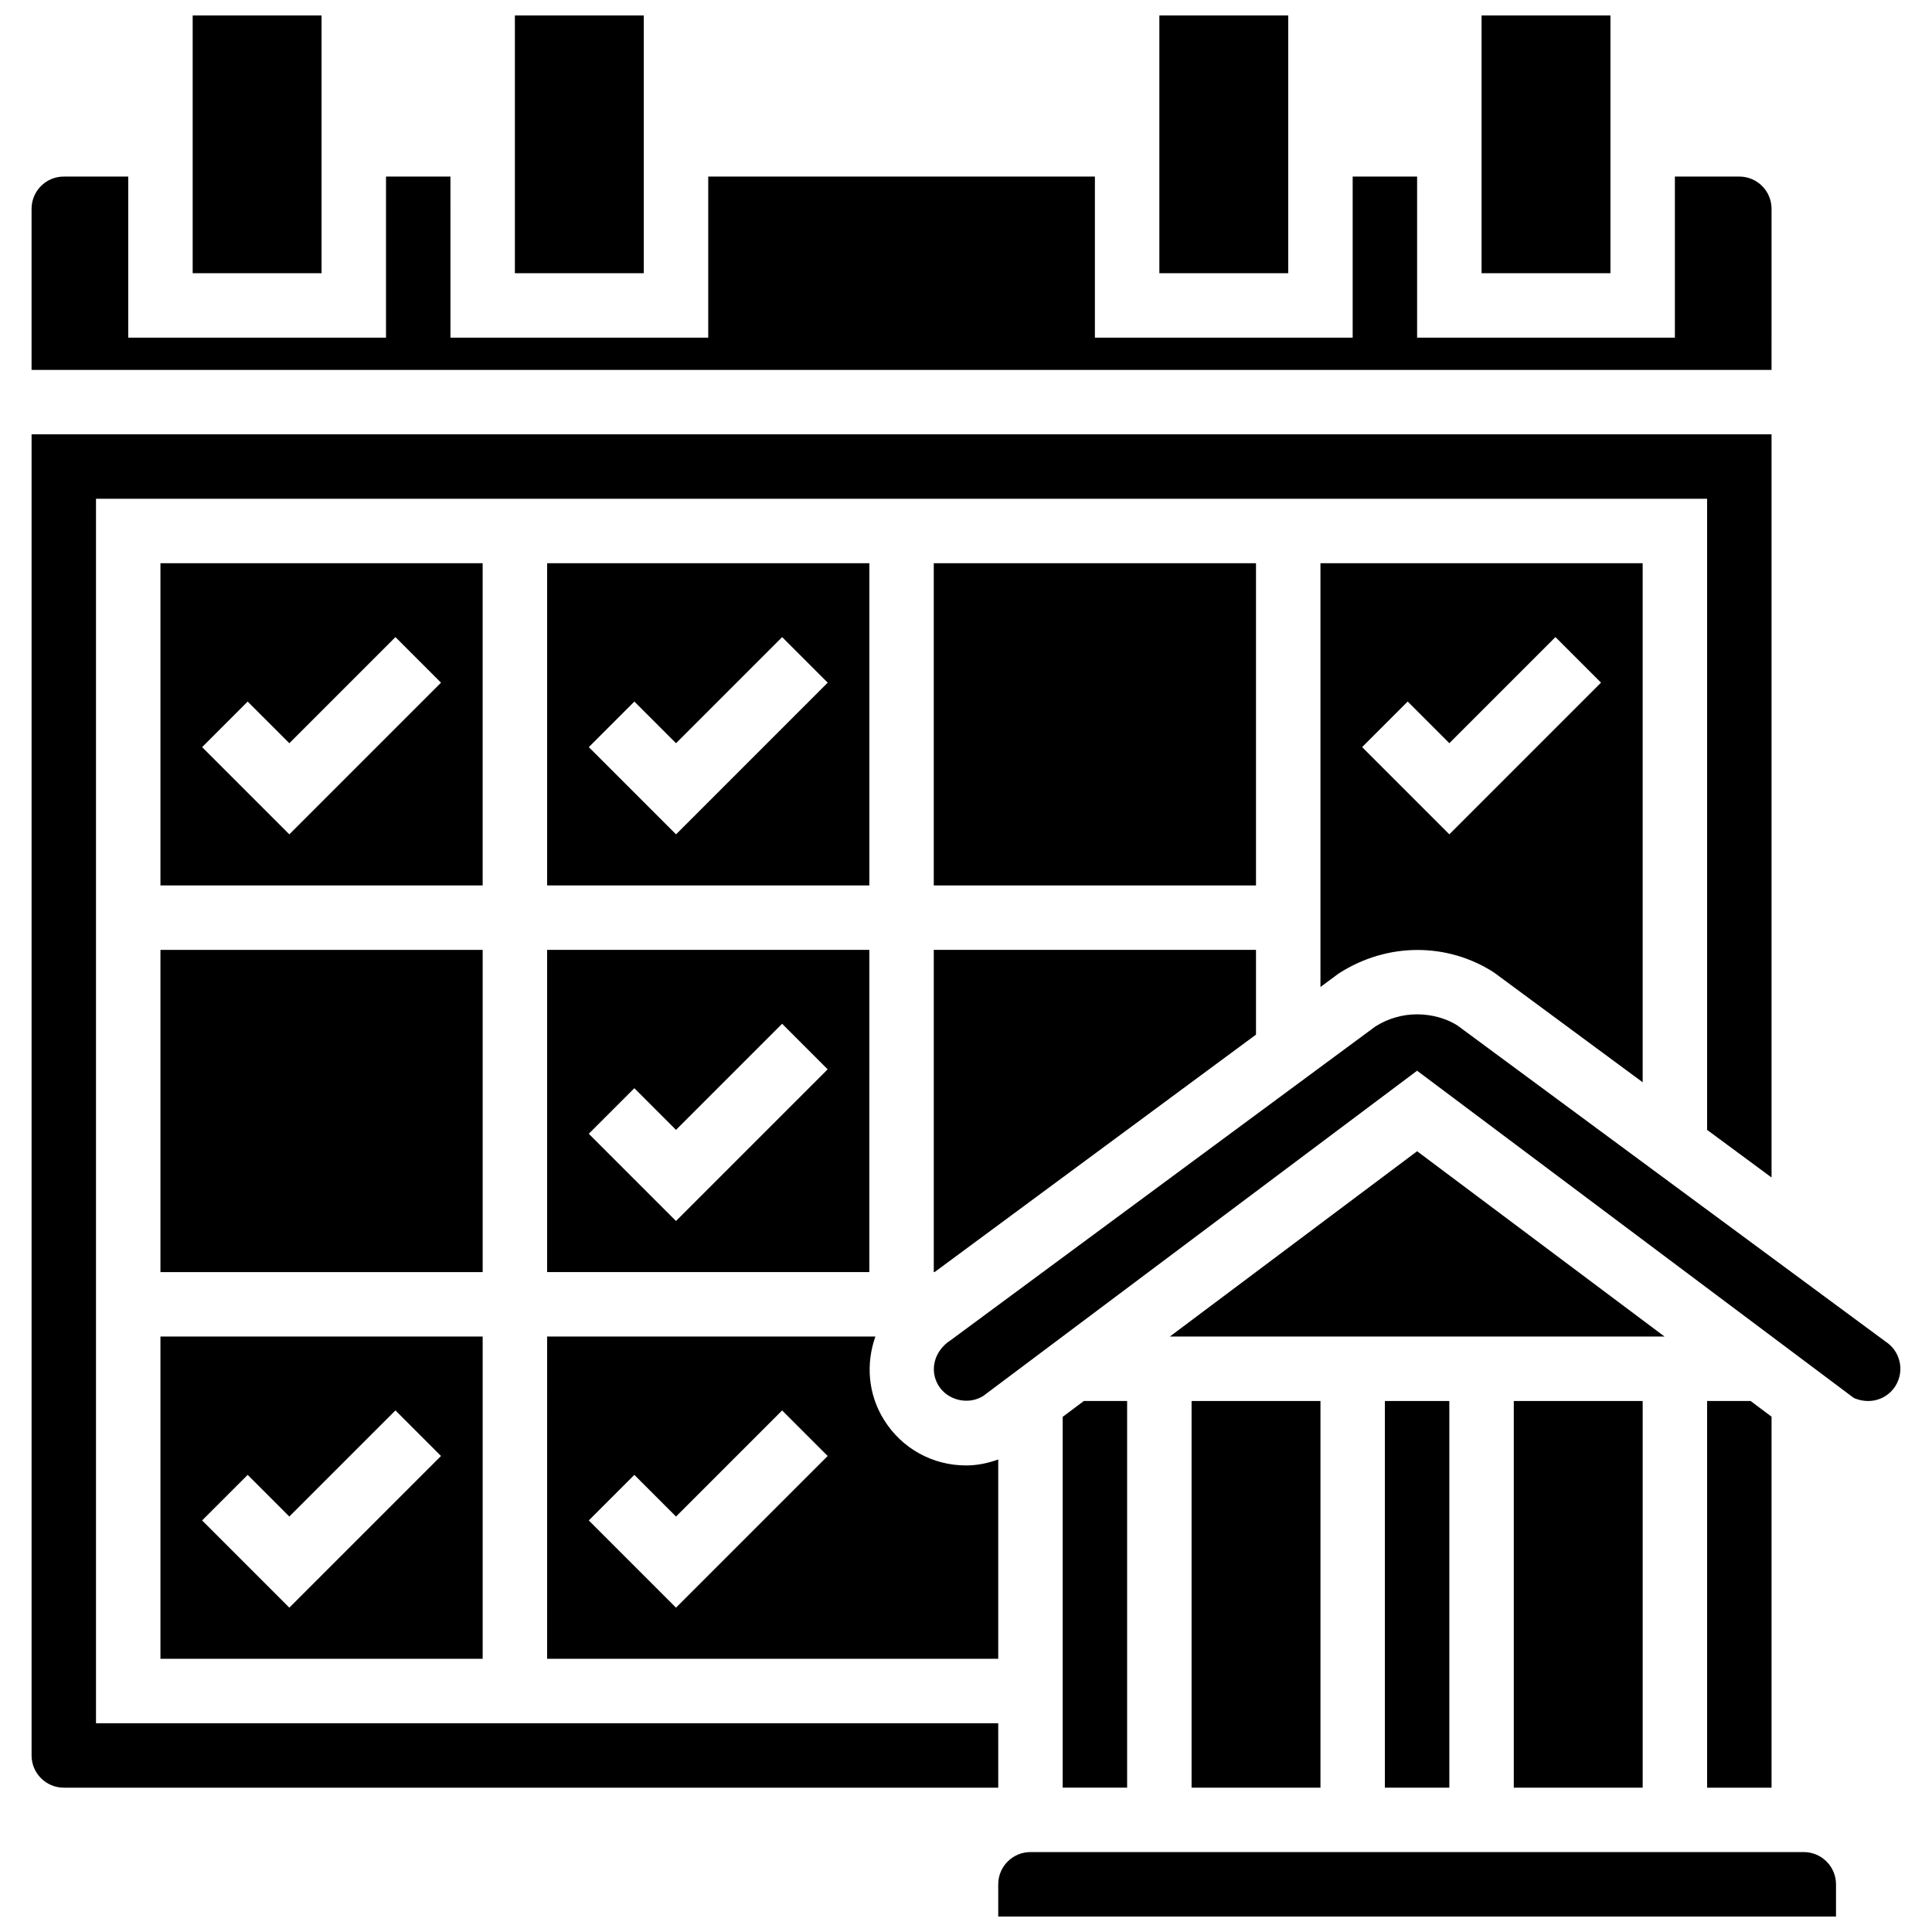
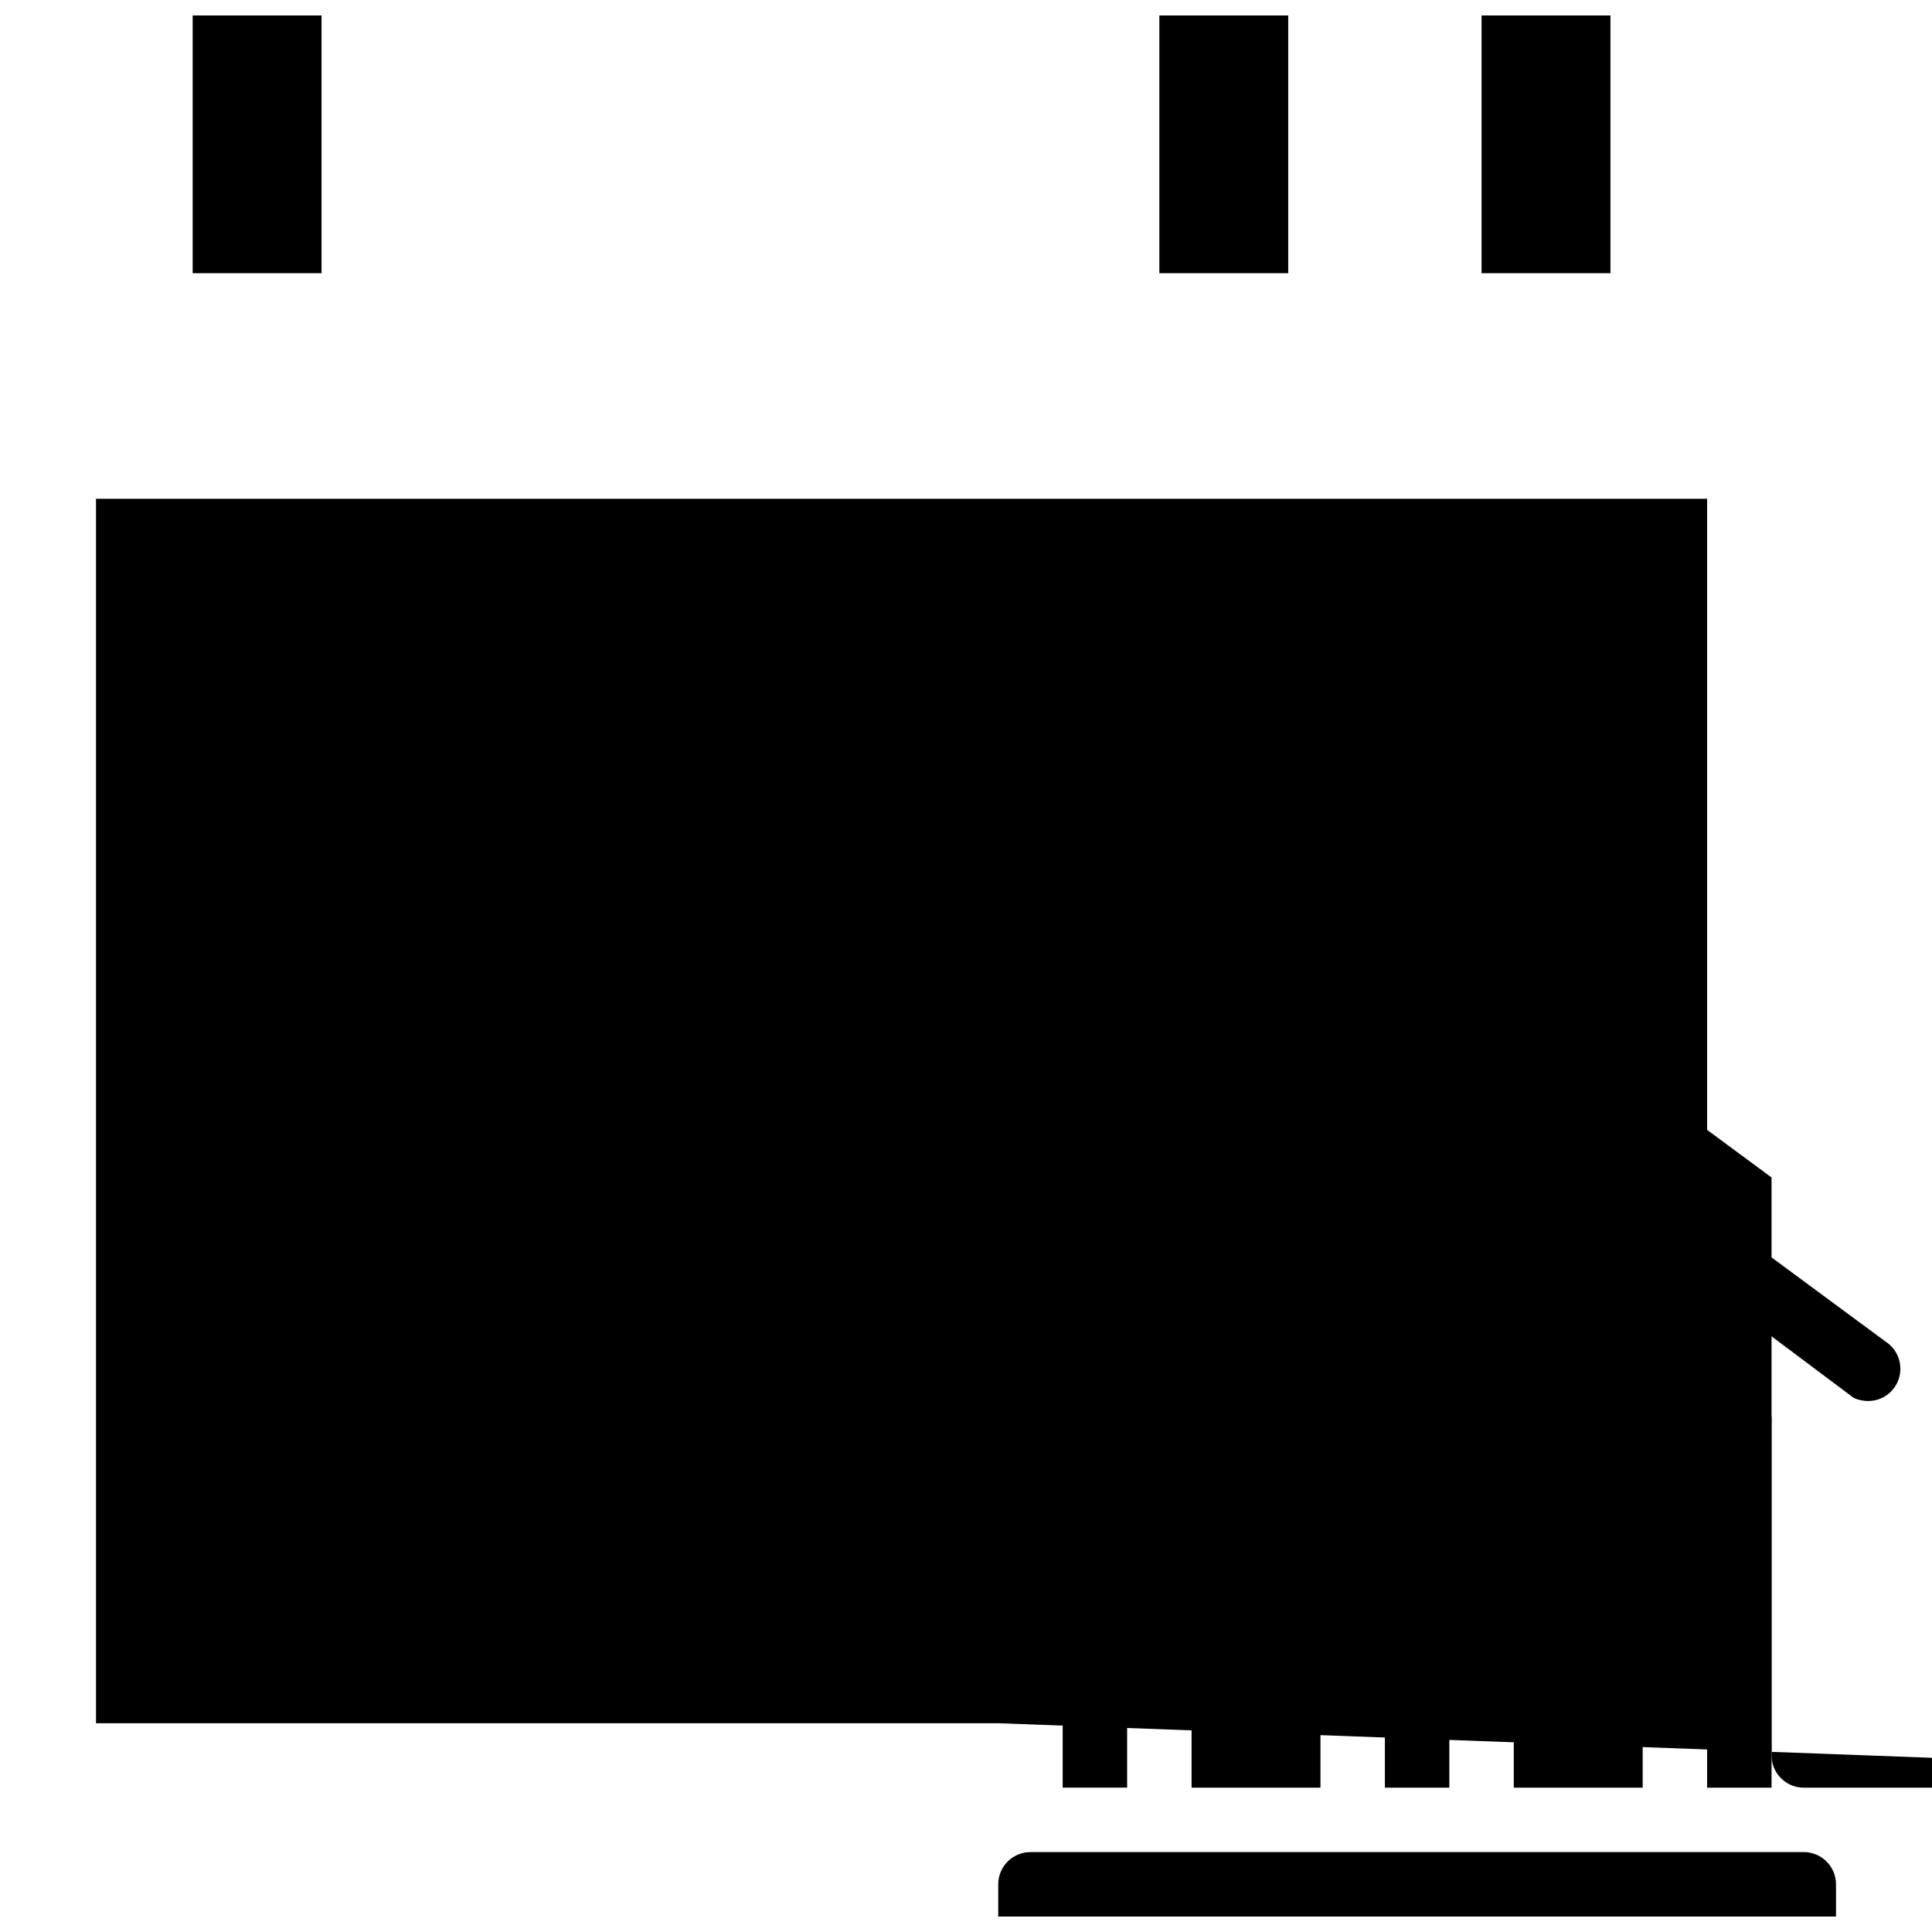
<svg xmlns="http://www.w3.org/2000/svg" width="800px" height="800px" version="1.1" viewBox="144 144 512 512">
  <defs>
    <clipPath id="e">
      <path d="m195 148.09h35v68.906h-35z" />
    </clipPath>
    <clipPath id="d">
-       <path d="m280 148.09h35v68.906h-35z" />
-     </clipPath>
+       </clipPath>
    <clipPath id="c">
      <path d="m451 148.09h35v68.906h-35z" />
    </clipPath>
    <clipPath id="b">
      <path d="m536 148.09h35v68.906h-35z" />
    </clipPath>
    <clipPath id="a">
      <path d="m408 634h223v17.902h-223z" />
    </clipPath>
  </defs>
  <g clip-path="url(#e)">
    <path d="m195.06 148.09h34.156v68.312h-34.156z" />
  </g>
  <g clip-path="url(#d)">
    <path d="m280.45 148.09h34.156v68.312h-34.156z" />
  </g>
  <g clip-path="url(#c)">
    <path d="m451.24 148.09h34.156v68.312h-34.156z" />
  </g>
  <g clip-path="url(#b)">
    <path d="m536.63 148.09h34.156v68.312h-34.156z" />
  </g>
  <path d="m186.52 583.59h85.391v-85.391h-85.391zm23.117-48.734 11.039 11.043 28.121-28.121 12.074 12.074-40.195 40.195-23.117-23.117z" />
  <path d="m391.46 293.26h85.391v85.391h-85.391z" />
-   <path d="m408.54 600.67h-239.1v-324.49h426.96v167.25l17.078 12.613v-196.94h-461.11v350.11c0 4.703 3.824 8.539 8.539 8.539h247.64z" />
+   <path d="m408.54 600.67h-239.1v-324.49h426.96v167.25l17.078 12.613v-196.94v350.11c0 4.703 3.824 8.539 8.539 8.539h247.64z" />
  <path d="m288.99 583.59h119.55v-52.816c-2.824 1.027-5.66 1.582-8.527 1.582-8.898 0-17.02-4.508-21.73-12.059-4.305-6.867-4.816-14.984-2.297-22.098h-86.992zm23.117-48.734 11.043 11.043 28.121-28.121 12.074 12.074-40.195 40.195-23.117-23.117z" />
  <path d="m186.52 395.73h85.391v85.391h-85.391z" />
  <path d="m391.46 481.12h0.211l85.18-62.934v-22.457h-85.391z" />
-   <path d="m613.48 199.33c0-4.703-3.824-8.539-8.539-8.539h-17.078v42.695h-68.312v-42.695h-17.078v42.695h-68.312v-42.695h-102.47v42.695h-68.312l-0.004-42.695h-17.078v42.695h-68.312v-42.695h-17.078c-4.715 0-8.539 3.836-8.539 8.539v42.695h461.11z" />
  <path d="m498.75 402c13.055-8.438 28.992-8.121 41.125-0.316l39.449 29.129v-137.56h-85.391v112.31zm18.301-72.086 11.039 11.039 28.121-28.121 12.074 12.074-40.195 40.199-23.117-23.117z" />
  <path d="m288.99 481.12h85.391l0.004-85.391h-85.395zm23.117-48.734 11.043 11.043 28.121-28.121 12.074 12.074-40.195 40.195-23.117-23.117z" />
  <path d="m374.39 293.26h-85.395v85.391h85.391zm-51.234 71.852-23.117-23.117 12.074-12.074 11.043 11.039 28.121-28.121 12.074 12.074z" />
  <path d="m607.93 515.28h-11.527v102.47h17.078v-98.312z" />
  <path d="m545.17 515.28h34.156v102.47h-34.156z" />
  <path d="m511.01 515.28h17.078v102.47h-17.078z" />
  <path d="m643.62 499.48-113.42-83.742c-2.859-1.812-6.703-2.93-10.648-2.93-3.953 0-7.797 1.129-11.117 3.254l-112.43 83.059c-4.527 2.871-5.746 8.145-3.254 12.125 2.418 3.867 7.848 5.168 11.793 2.715l115-86.211 115.62 86.637c0.758 0.438 2.32 0.891 3.918 0.891 2.973 0 5.672-1.496 7.242-4.004 2.5-4.008 1.281-9.285-2.715-11.793z" />
  <path d="m519.55 449.09-65.531 49.109h131.1z" />
  <path d="m459.78 515.28h34.156v102.47h-34.156z" />
  <g clip-path="url(#a)">
    <path d="m622.02 634.82h-204.94c-4.715 0-8.539 3.836-8.539 8.539v8.539h222.02v-8.539c-0.004-4.703-3.828-8.539-8.543-8.539z" />
  </g>
  <path d="m271.91 293.26h-85.391v85.391h85.391zm-51.234 71.852-23.117-23.117 12.074-12.074 11.043 11.039 28.121-28.121 12.074 12.074z" />
  <path d="m431.23 515.28-5.609 4.199v98.27h17.078v-102.47z" />
</svg>